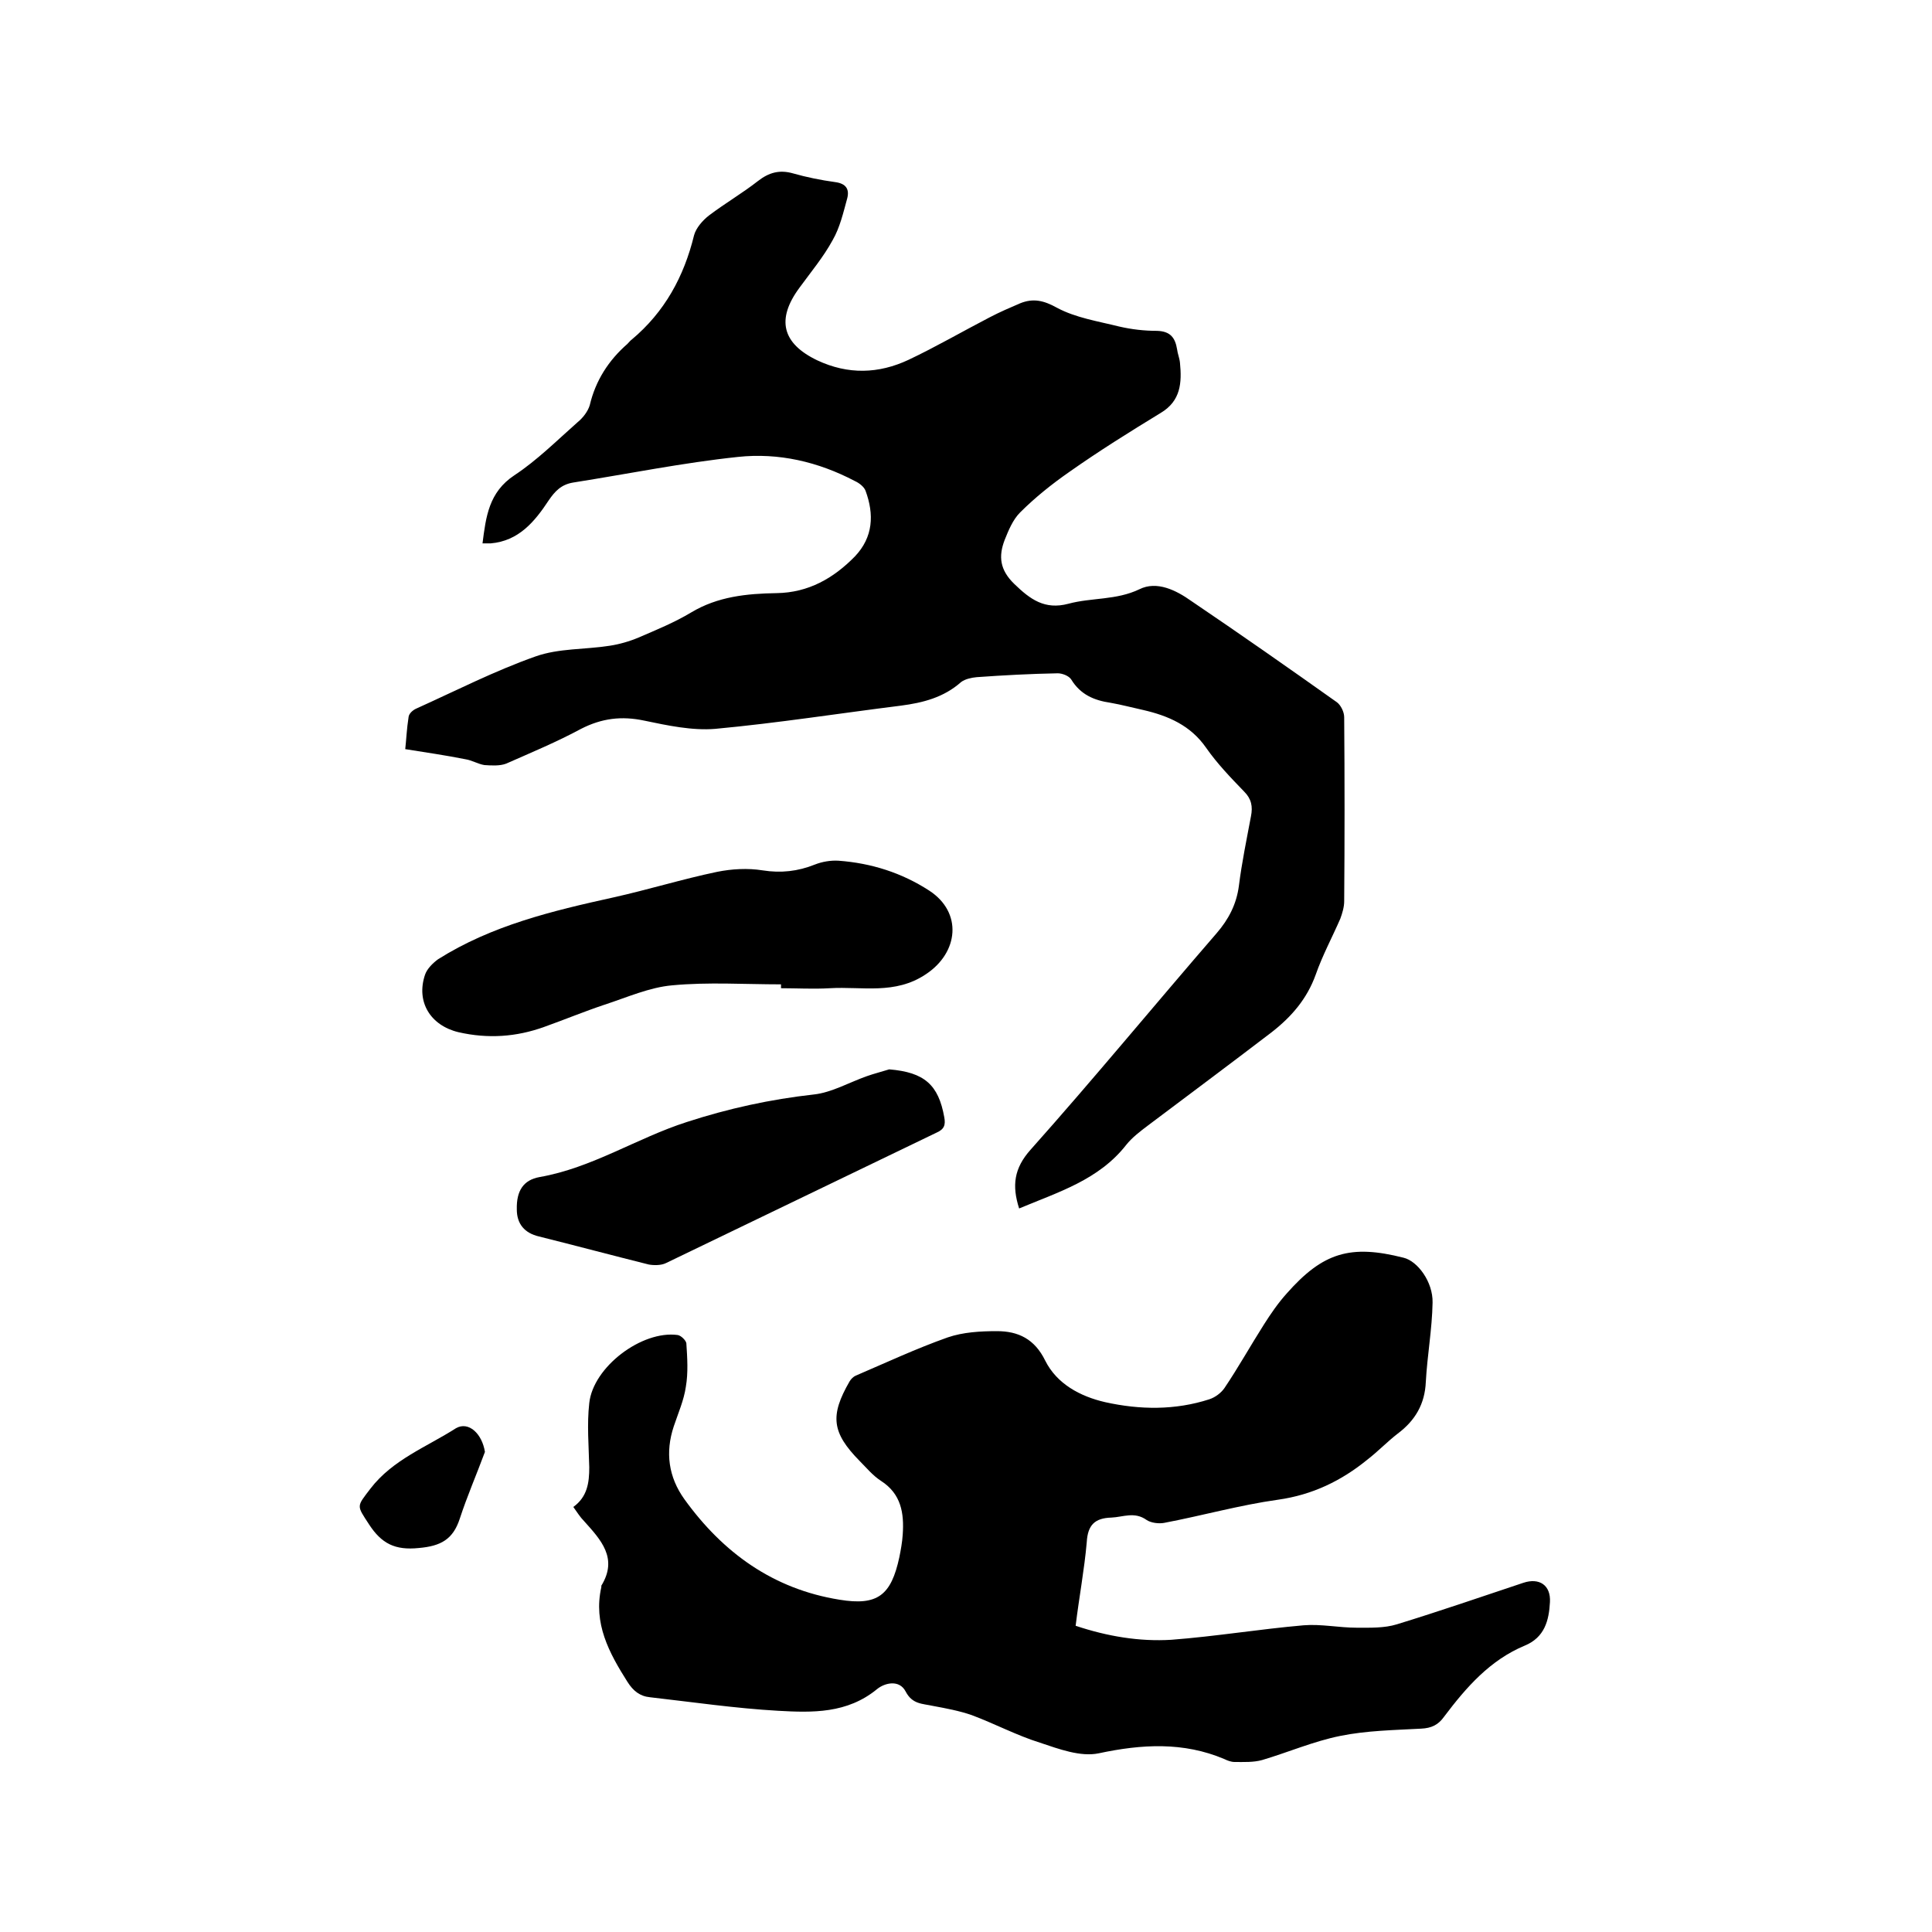
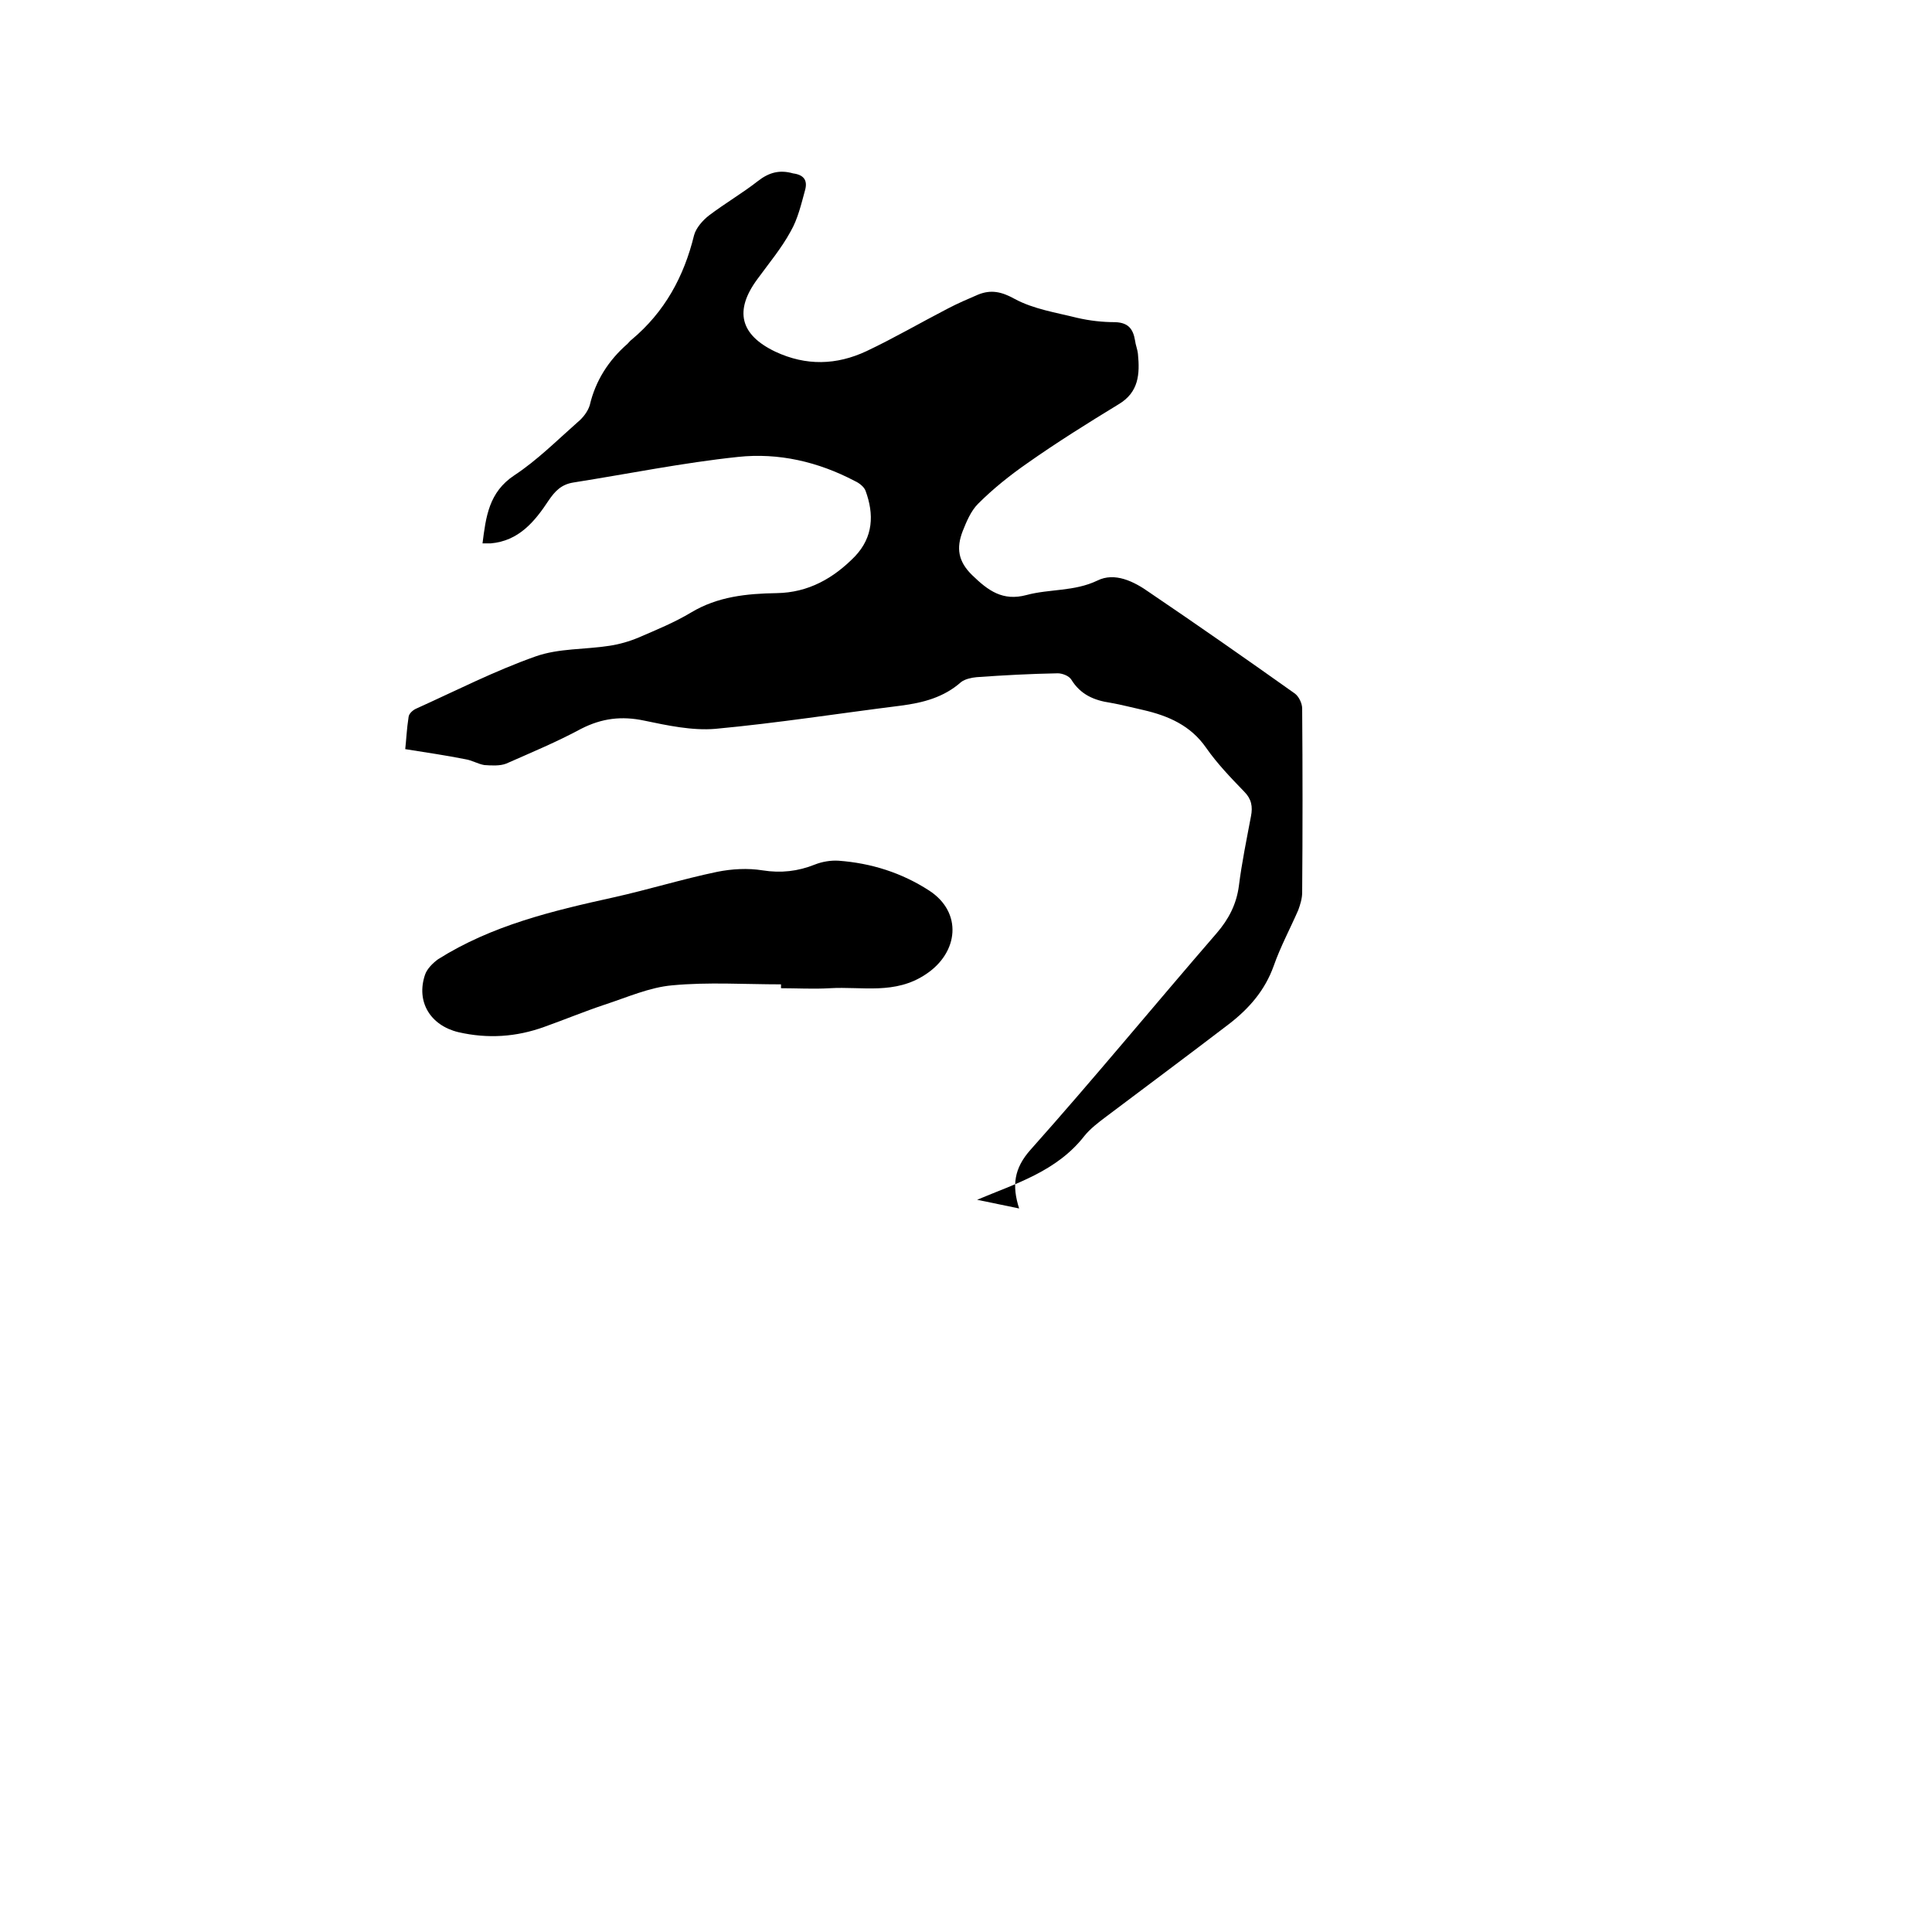
<svg xmlns="http://www.w3.org/2000/svg" enable-background="new 0 0 400 400" viewBox="0 0 400 400">
-   <path d="m211 250.2c-1.5-4.7-1.1-8.3 2.4-12.2 13.1-14.7 25.6-29.9 38.5-44.8 2.5-2.9 4.1-6 4.6-9.8.6-4.8 1.6-9.6 2.5-14.4.4-2 .1-3.6-1.4-5.1-2.8-2.9-5.6-5.8-7.9-9.1-3.2-4.6-7.8-6.6-13-7.8-2.3-.5-4.5-1.1-6.8-1.5-3.4-.5-6.2-1.7-8.1-4.8-.5-.8-1.9-1.3-2.8-1.3-5.6.1-11.2.4-16.8.8-1.1.1-2.4.4-3.2 1-3.6 3.2-7.9 4.3-12.5 4.9-12.8 1.6-25.5 3.6-38.4 4.8-4.8.4-9.9-.7-14.7-1.7-4.7-1-8.8-.5-13.1 1.7-5 2.7-10.3 4.9-15.5 7.2-1.3.5-3 .4-4.5.3-1.3-.2-2.6-1-3.9-1.2-4-.8-8.1-1.4-12.5-2.1.2-1.7.3-4.2.7-6.7.1-.7.9-1.4 1.6-1.7 8.2-3.7 16.2-7.8 24.7-10.8 4.8-1.7 10.2-1.4 15.3-2.2 2-.3 4.1-.9 6-1.7 3.7-1.6 7.4-3.1 10.9-5.2 5.5-3.3 11.5-3.9 17.7-4 6.6-.1 11.8-3.1 16.2-7.6 3.8-4 4-8.7 2.2-13.6-.3-.8-1.3-1.6-2.2-2-7.6-4-15.8-5.9-24.2-5-11.4 1.2-22.7 3.5-34.1 5.3-2.5.4-3.8 1.8-5.1 3.7-2.9 4.4-6.2 8.4-12 8.9-.5 0-1 0-1.7 0 .7-5.5 1.3-10.6 6.6-14.1 4.7-3.1 8.8-7.2 13.1-11 1.1-.9 2.1-2.2 2.5-3.5 1.2-5.1 3.9-9.3 7.8-12.7.3-.3.6-.7.9-.9 6.8-5.7 10.8-13 12.9-21.6.4-1.5 1.8-3.1 3.1-4.1 3.3-2.5 6.9-4.6 10.1-7.1 2.3-1.8 4.5-2.4 7.3-1.6s5.8 1.4 8.7 1.8c2.3.3 3 1.5 2.5 3.4-.8 2.9-1.5 6-3 8.6-1.9 3.5-4.5 6.6-6.9 9.9-4.8 6.5-3.6 11.5 3.7 15 6.4 3 12.7 2.8 18.9-.1 5.7-2.7 11.2-5.9 16.8-8.8 2.1-1.1 4.2-2 6.3-2.9 2.7-1.1 4.9-.6 7.6.9 3.9 2.1 8.5 2.8 12.9 3.9 2.6.6 5.2.9 7.9.9 2.7.1 3.7 1.4 4.1 3.8.1.9.5 1.8.6 2.8.4 4.1.2 7.9-4 10.4-6.4 3.9-12.8 7.9-18.9 12.2-3.6 2.5-7.1 5.3-10.2 8.4-1.5 1.5-2.4 3.7-3.2 5.7-1.3 3.4-1 6.2 2 9.1 3.3 3.2 6.3 5.4 11.2 4.1 4.8-1.3 9.9-.7 14.7-3 3.6-1.8 7.6.2 10.7 2.4 10.2 6.9 20.2 13.9 30.2 21 .8.6 1.5 2 1.5 3.1.1 12.7.1 25.4 0 38.1 0 1.2-.4 2.5-.8 3.6-1.7 3.9-3.7 7.6-5.1 11.6-1.8 5-5 8.7-9.1 11.9-8.5 6.5-17.1 12.9-25.6 19.3-1.6 1.2-3.3 2.5-4.5 4-5.7 7.3-14.1 9.8-22.2 13.2z" />
-   <path d="m222.7 336.6c6.6 2.2 13.2 3.3 19.8 2.9 9.2-.7 18.2-2.2 27.4-3 3.6-.3 7.3.5 11 .5 2.8 0 5.7.1 8.3-.7 8.8-2.7 17.5-5.7 26.2-8.6 3.3-1.1 5.7.5 5.5 4-.2 3.8-1.1 7.3-5.2 9-7.2 3-12.1 8.6-16.7 14.7-1.2 1.7-2.6 2.4-4.8 2.5-5.6.3-11.3.4-16.7 1.5-5.5 1.1-10.8 3.4-16.2 5-1.8.5-3.8.4-5.7.4-.7 0-1.5-.3-2.1-.6-8.5-3.6-17.1-3.1-26-1.2-3.8.8-8.3-.9-12.2-2.2-4.8-1.5-9.3-3.9-14.1-5.7-2.6-.9-5.3-1.4-8-1.9-2.2-.5-4.3-.3-5.7-3-1.3-2.5-4.3-1.8-5.9-.5-6.2 5.1-13.4 4.9-20.5 4.5-8.8-.5-17.7-1.8-26.5-2.8-2.1-.2-3.5-1.3-4.7-3.2-3.8-6-7.1-12.1-5.4-19.6 0-.1 0-.2 0-.3 3.5-5.7-.1-9.5-3.6-13.4-.8-.8-1.4-1.8-2.2-2.9 2.9-2.1 3.3-5 3.3-8.2-.1-4.4-.5-8.9 0-13.3.8-7.5 10.9-15.1 18.3-14.1.7.1 1.7 1.1 1.8 1.7.2 3 .4 6.1-.1 9-.4 2.8-1.6 5.5-2.5 8.2-1.8 5.4-1.1 10.5 2.2 15.1 8 11.1 18.4 18.6 32.1 20.8 7.9 1.3 10.7-.9 12.4-8.8.3-1.5.6-3.1.7-4.7.3-4.4-.3-8.4-4.5-11.1-1.7-1.1-3-2.7-4.4-4.1-5.8-5.9-6.2-9.4-2.1-16.5.3-.5.8-1 1.3-1.2 6.3-2.7 12.5-5.6 19-7.9 3.2-1.1 6.8-1.3 10.2-1.3 4.4 0 7.8 1.6 10 6.1 2.4 4.8 7.2 7.4 12.4 8.6 7.2 1.6 14.5 1.7 21.6-.6 1.2-.4 2.4-1.3 3.1-2.3 2.9-4.3 5.4-8.8 8.2-13.2 1.4-2.2 2.9-4.4 4.7-6.4 7.5-8.5 13.2-10.2 24.2-7.4 2.9.7 6.1 5 6 9.3-.1 5.5-1.1 10.9-1.4 16.4-.2 4.6-2.2 8-5.8 10.7-2.2 1.7-4.1 3.7-6.3 5.4-5.4 4.4-11.4 7.3-18.5 8.3-7.9 1.1-15.7 3.3-23.6 4.8-1.1.2-2.7 0-3.6-.6-2.5-1.8-4.9-.6-7.3-.5-3.4.1-4.9 1.5-5.1 5.1-.5 5.7-1.6 11.5-2.3 17.3z" />
+   <path d="m211 250.2c-1.5-4.7-1.1-8.3 2.4-12.2 13.1-14.7 25.6-29.9 38.5-44.8 2.5-2.9 4.1-6 4.6-9.8.6-4.8 1.6-9.6 2.5-14.4.4-2 .1-3.6-1.4-5.1-2.8-2.9-5.6-5.8-7.9-9.1-3.2-4.6-7.8-6.6-13-7.8-2.3-.5-4.5-1.1-6.8-1.5-3.4-.5-6.2-1.7-8.1-4.8-.5-.8-1.9-1.3-2.8-1.3-5.6.1-11.2.4-16.8.8-1.1.1-2.4.4-3.2 1-3.6 3.2-7.9 4.3-12.5 4.9-12.8 1.6-25.5 3.6-38.4 4.8-4.8.4-9.9-.7-14.7-1.7-4.7-1-8.8-.5-13.1 1.7-5 2.7-10.3 4.9-15.5 7.2-1.3.5-3 .4-4.5.3-1.3-.2-2.6-1-3.9-1.2-4-.8-8.1-1.4-12.5-2.1.2-1.7.3-4.2.7-6.7.1-.7.9-1.4 1.6-1.7 8.2-3.7 16.2-7.8 24.7-10.8 4.8-1.7 10.2-1.4 15.3-2.2 2-.3 4.1-.9 6-1.7 3.7-1.6 7.4-3.1 10.9-5.2 5.5-3.3 11.5-3.9 17.7-4 6.6-.1 11.8-3.1 16.2-7.6 3.8-4 4-8.7 2.2-13.6-.3-.8-1.3-1.6-2.2-2-7.6-4-15.8-5.9-24.2-5-11.4 1.2-22.7 3.5-34.1 5.3-2.5.4-3.8 1.8-5.1 3.7-2.9 4.4-6.2 8.4-12 8.9-.5 0-1 0-1.7 0 .7-5.5 1.3-10.6 6.6-14.1 4.7-3.1 8.8-7.2 13.1-11 1.1-.9 2.1-2.2 2.5-3.5 1.2-5.1 3.9-9.3 7.8-12.7.3-.3.6-.7.9-.9 6.8-5.7 10.8-13 12.9-21.6.4-1.5 1.8-3.1 3.1-4.1 3.3-2.5 6.9-4.6 10.1-7.1 2.3-1.8 4.5-2.4 7.3-1.6c2.3.3 3 1.5 2.5 3.4-.8 2.9-1.5 6-3 8.6-1.9 3.5-4.5 6.6-6.9 9.9-4.8 6.5-3.6 11.5 3.7 15 6.4 3 12.7 2.8 18.9-.1 5.7-2.7 11.2-5.9 16.8-8.8 2.1-1.1 4.2-2 6.3-2.9 2.7-1.1 4.9-.6 7.6.9 3.9 2.1 8.5 2.8 12.9 3.9 2.6.6 5.2.9 7.9.9 2.7.1 3.7 1.4 4.1 3.8.1.9.5 1.8.6 2.8.4 4.1.2 7.9-4 10.4-6.4 3.9-12.8 7.9-18.9 12.2-3.6 2.5-7.1 5.3-10.2 8.4-1.5 1.5-2.4 3.7-3.2 5.7-1.3 3.4-1 6.2 2 9.1 3.3 3.2 6.3 5.4 11.2 4.1 4.8-1.3 9.9-.7 14.7-3 3.6-1.8 7.6.2 10.7 2.4 10.2 6.9 20.2 13.9 30.2 21 .8.6 1.5 2 1.5 3.1.1 12.7.1 25.4 0 38.1 0 1.2-.4 2.5-.8 3.6-1.7 3.9-3.7 7.6-5.1 11.6-1.8 5-5 8.7-9.1 11.9-8.5 6.5-17.1 12.9-25.6 19.3-1.6 1.2-3.3 2.5-4.5 4-5.7 7.3-14.1 9.8-22.2 13.2z" />
  <path d="m161.7 203.8c-7.5 0-15.1-.5-22.5.2-4.7.4-9.4 2.5-14 4-4.2 1.4-8.3 3.1-12.5 4.6-5.8 2.1-11.7 2.5-17.8 1.1-5.8-1.4-8.8-6.3-6.9-11.9.4-1.2 1.6-2.4 2.7-3.2 11.1-7 23.6-10 36.3-12.8 7.2-1.6 14.3-3.8 21.5-5.3 3-.6 6.3-.8 9.4-.3 3.8.6 7.3.2 10.8-1.2 1.5-.6 3.3-.9 4.9-.8 6.8.5 13.1 2.5 18.8 6.2 6.9 4.5 6.1 12.8-.7 17.3-6.4 4.3-13.2 2.5-19.9 2.9-3.4.2-6.8 0-10.1 0 0-.3 0-.5 0-.8z" />
-   <path d="m184.1 221.4c7.3.6 10.2 3.2 11.4 9.9.3 1.6 0 2.5-1.6 3.2-18.7 9-37.3 18-56 27-1 .5-2.5.5-3.6.3-7.6-1.9-15.1-3.9-22.7-5.8-3-.7-4.6-2.6-4.6-5.6-.1-3.9 1.4-6.1 4.7-6.7 10.9-1.9 20.2-8.1 30.5-11.4 8.6-2.8 17.3-4.7 26.3-5.7 3.7-.4 7.3-2.5 11-3.8 1.4-.5 3-.9 4.6-1.4z" />
-   <path d="m100.4 300.6c-1.7 4.6-3.7 9.2-5.2 13.8-1.4 4.3-3.9 5.7-8.5 6.1-4.9.5-7.7-.9-10.3-4.9s-2.6-3.6.3-7.4c4.6-6 11.6-8.6 17.7-12.5 2.6-1.5 5.4 1.1 6 4.9z" />
</svg>